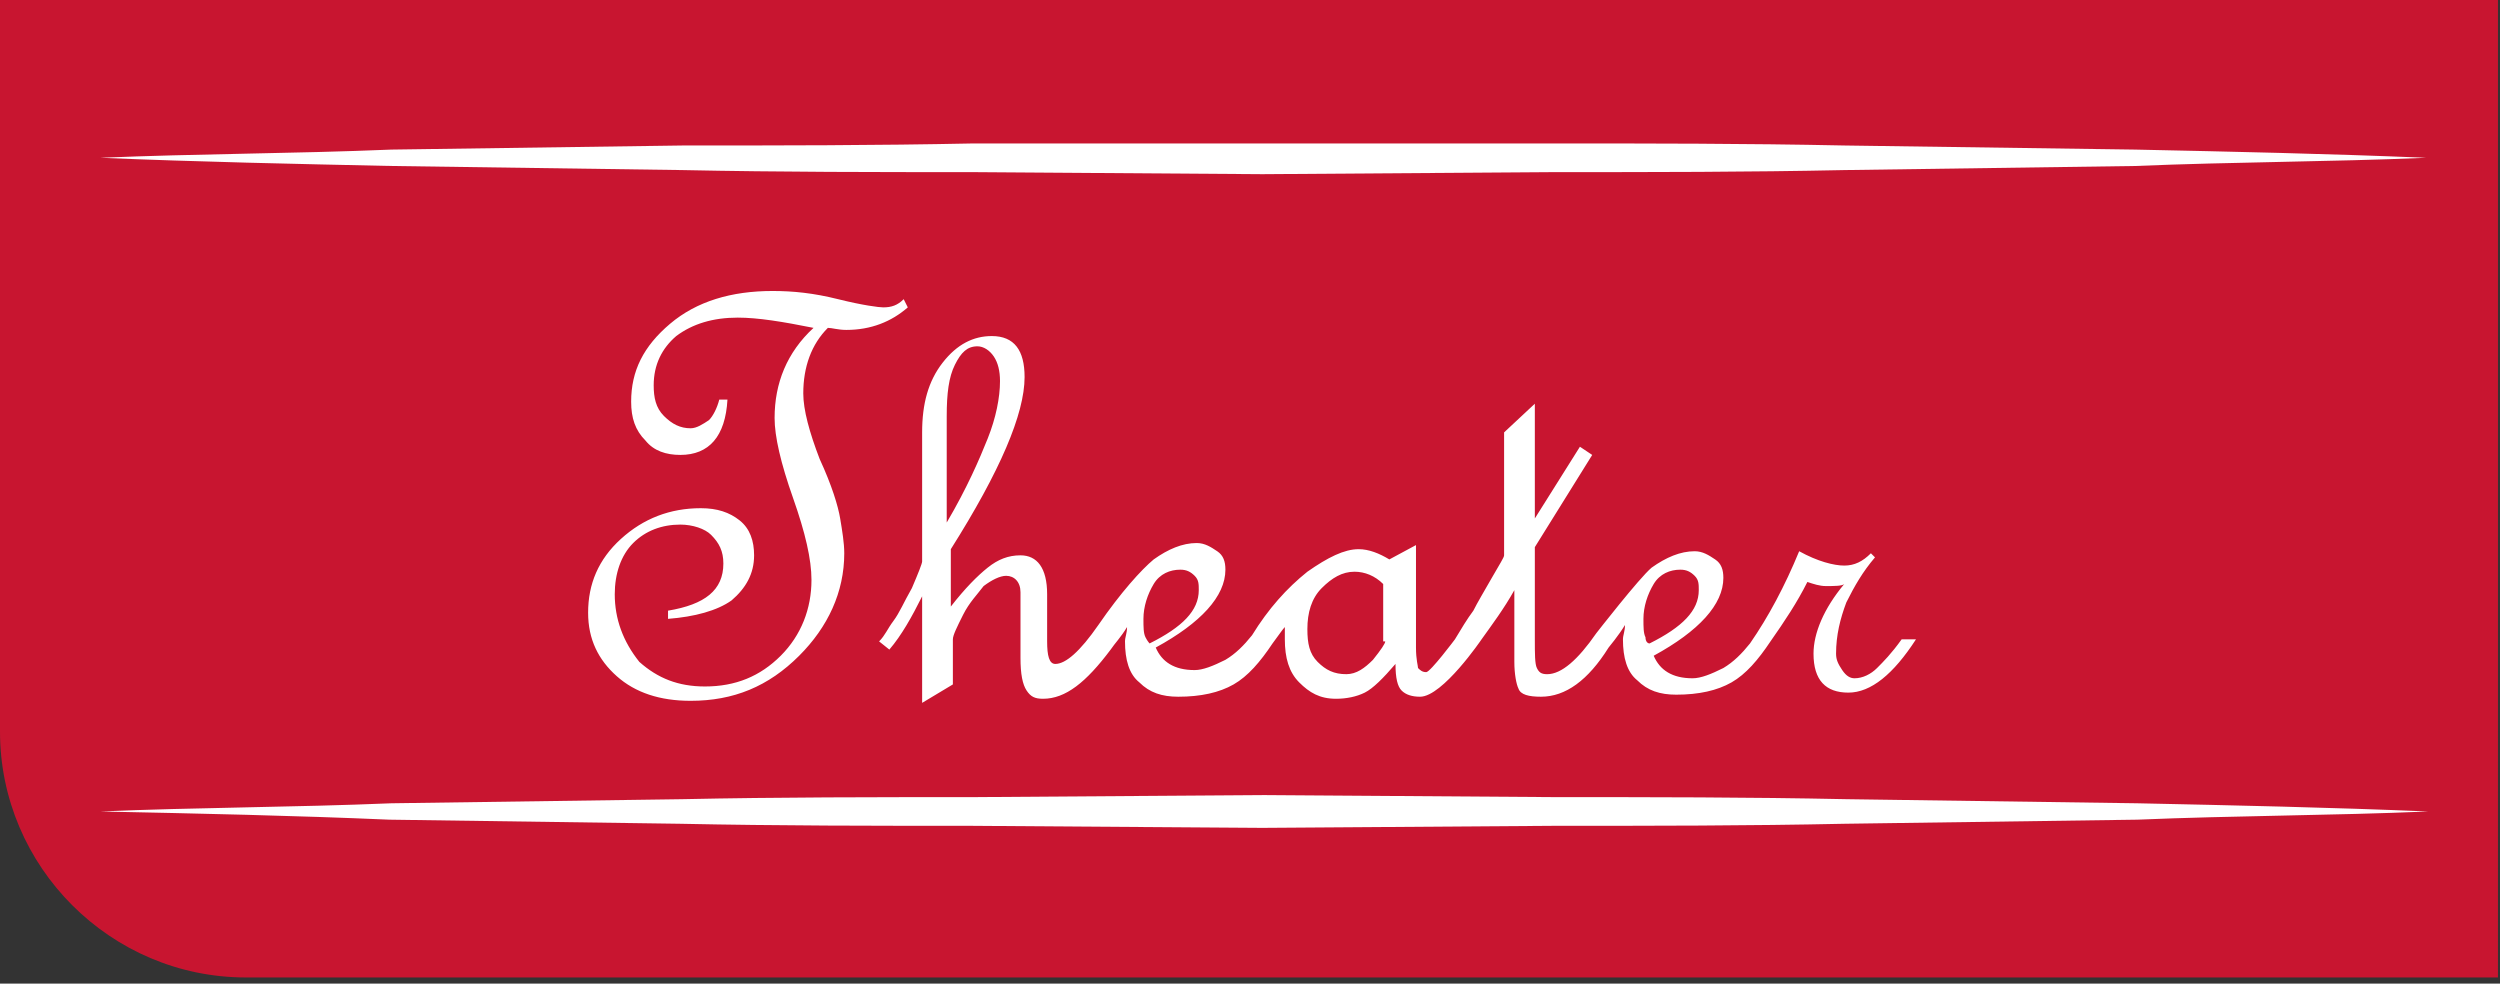
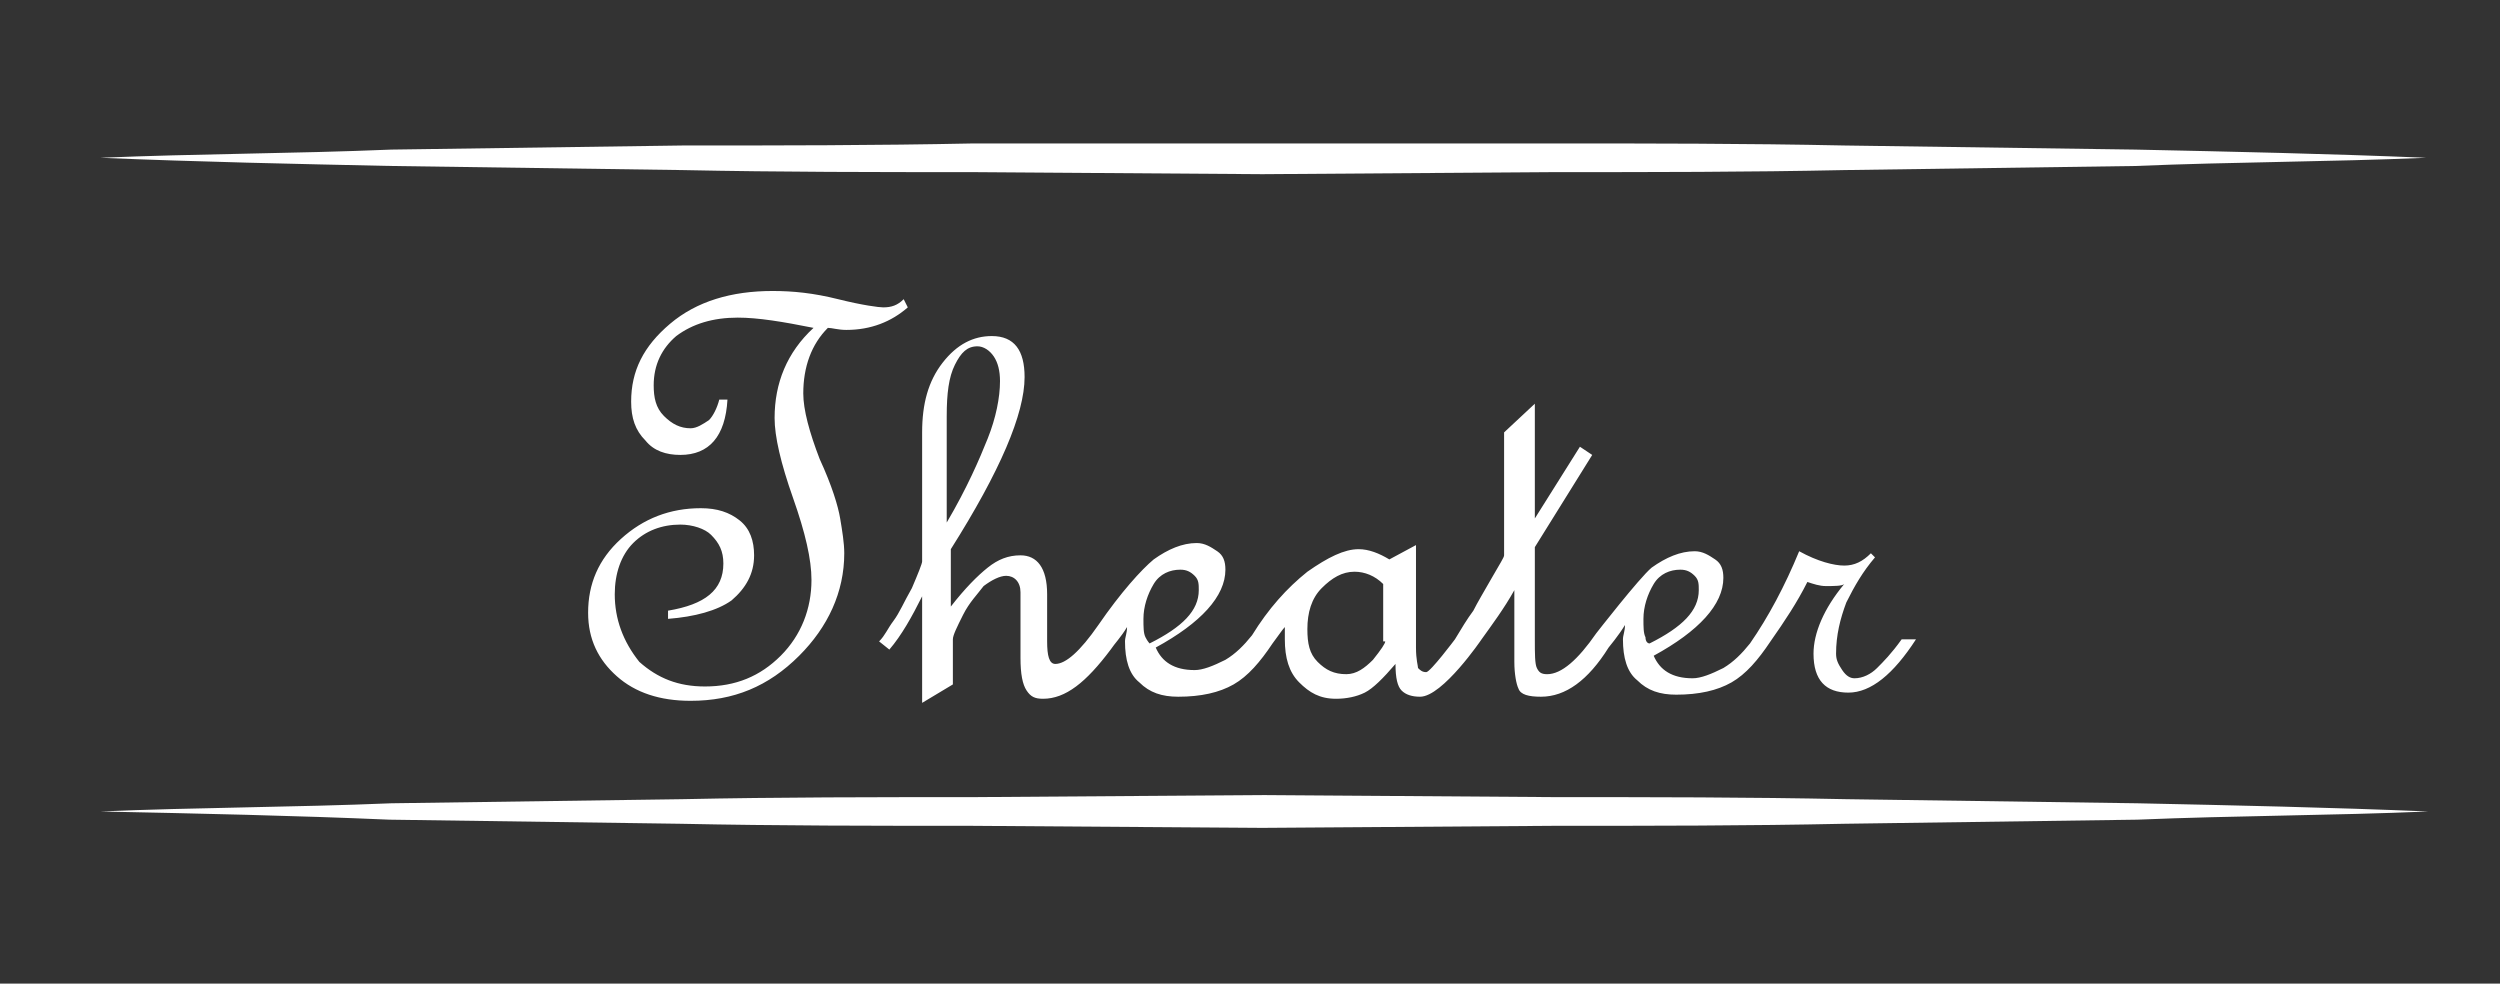
<svg xmlns="http://www.w3.org/2000/svg" width="122" height="48" viewBox="0 0 122 48">
  <rect x="0" y="0" width="122" height="48" fill="#333333" stroke="none" />
-   <path fill="#C81530" d="M0 0v35.7c0 6.6 5.4 12 12 12h109.9V0H0z" />
  <path fill="#FFF" d="M41.3 16.1c1.2 0 2.2-.4 3-1.1l-.2-.4c-.3.3-.6.4-1 .4-.2 0-1-.1-2.2-.4-1.2-.3-2.2-.4-3.2-.4-2 0-3.7.5-5 1.6-1.3 1.1-1.9 2.3-1.9 3.8 0 .8.2 1.4.7 1.9.4.5 1 .7 1.7.7 1.4 0 2.2-.9 2.3-2.7h-.4c-.1.4-.3.8-.5 1-.3.2-.6.4-.9.4-.5 0-.9-.2-1.3-.6-.4-.4-.5-.9-.5-1.5 0-1 .4-1.8 1.1-2.4.8-.6 1.8-.9 3-.9 1 0 2.2.2 3.7.5-1.3 1.2-1.9 2.7-1.9 4.4 0 .9.3 2.2.9 3.9.6 1.7.9 3 .9 4 0 1.4-.5 2.7-1.5 3.7s-2.2 1.5-3.7 1.5c-1.3 0-2.3-.4-3.2-1.2-.8-1-1.2-2.1-1.2-3.3 0-1 .3-1.9.9-2.5.6-.6 1.4-.9 2.3-.9.6 0 1.2.2 1.5.5.4.4.6.8.6 1.4 0 1.3-.9 2-2.7 2.3v.4c1.3-.1 2.4-.4 3.1-.9.7-.6 1.1-1.3 1.1-2.2 0-.7-.2-1.3-.7-1.7-.5-.4-1.1-.6-1.9-.6-1.5 0-2.8.5-3.9 1.5s-1.6 2.2-1.6 3.6c0 1.3.5 2.3 1.4 3.1s2.1 1.2 3.6 1.2c2.1 0 3.8-.7 5.3-2.2 1.4-1.4 2.2-3.1 2.2-5 0-.5-.1-1.1-.2-1.7-.1-.6-.4-1.6-1-2.9-.5-1.3-.8-2.4-.8-3.2 0-1.3.4-2.4 1.2-3.2.2 0 .5.1.9.1M92.8 31.2c-.5.7-.9 1.1-1.2 1.4-.3.3-.7.5-1.1.5-.2 0-.4-.1-.6-.4s-.3-.5-.3-.8c0-.9.2-1.7.5-2.5.4-.8.8-1.5 1.4-2.2l-.2-.2c-.4.4-.8.6-1.3.6s-1.3-.2-2.2-.7c-.7 1.7-1.5 3.2-2.4 4.5-.4.5-.8.9-1.3 1.2-.6.3-1.1.5-1.5.5-1 0-1.6-.4-1.9-1.1 2.2-1.2 3.4-2.5 3.4-3.8 0-.4-.1-.7-.4-.9-.3-.2-.6-.4-1-.4-.7 0-1.4.3-2.1.8-.6.5-2.7 3.2-2.7 3.2-.9 1.3-1.7 2-2.4 2-.3 0-.4-.1-.5-.3-.1-.2-.1-.7-.1-1.4v-4.5l2.8-4.5-.6-.4-2.2 3.5v-5.6l-1.5 1.4v6c0 .1-.2.4-.6 1.1s-.7 1.2-.9 1.6c-.3.4-.6.9-.9 1.4 0 0-1.2 1.6-1.4 1.6-.2 0-.3-.1-.4-.2 0-.1-.1-.4-.1-1v-5l-1.3.7c-.5-.3-1-.5-1.5-.5-.7 0-1.5.4-2.5 1.1-1 .8-1.9 1.8-2.7 3.1-.4.5-.8.9-1.3 1.2-.6.3-1.1.5-1.5.5-1 0-1.6-.4-1.9-1.1 2.2-1.2 3.4-2.5 3.4-3.8 0-.4-.1-.7-.4-.9-.3-.2-.6-.4-1-.4-.7 0-1.4.3-2.1.8-.6.5-1.6 1.6-2.7 3.2-.9 1.3-1.6 1.9-2.1 1.9-.3 0-.4-.4-.4-1.1V29c0-1.3-.5-1.9-1.3-1.9-.6 0-1.1.2-1.6.6-.5.4-1.1 1-1.8 1.9v-2.8c2.4-3.8 3.6-6.6 3.6-8.4 0-1.3-.5-2-1.6-2-.9 0-1.7.4-2.4 1.3s-1 2-1 3.4v6.3c0 .1-.2.6-.5 1.3-.4.7-.6 1.2-.9 1.6s-.4.7-.7 1l.5.4c.6-.7 1.1-1.6 1.6-2.6v5.2l1.5-.9v-2.2c0-.2.2-.6.5-1.2s.7-1 1-1.4c.4-.3.8-.5 1.1-.5.4 0 .7.3.7.8v3.2c0 .8.1 1.3.3 1.6s.4.4.8.4c1.1 0 2.1-.8 3.3-2.4.2-.3.5-.6.8-1.1 0 .3-.1.5-.1.7 0 .9.2 1.6.7 2 .5.5 1.1.7 1.9.7 1.1 0 2-.2 2.7-.6.7-.4 1.3-1.1 1.9-2 .3-.4.5-.7.6-.8v.6c0 .9.2 1.6.7 2.1s1 .8 1.8.8c.5 0 1-.1 1.4-.3.4-.2.9-.7 1.5-1.4 0 .7.1 1.1.3 1.3s.5.3.9.3c1.1 0 3-2.8 3-2.8.5-.7 1.1-1.5 1.6-2.4v3.5c0 .6.1 1.1.2 1.3.1.3.5.4 1.1.4 1.2 0 2.3-.8 3.3-2.4 0 0 .5-.6.8-1.1 0 .3-.1.5-.1.7 0 .9.2 1.6.7 2 .5.5 1.1.7 1.9.7 1.1 0 2-.2 2.7-.6.7-.4 1.3-1.1 1.9-2 .7-1 1.3-1.9 1.8-2.9.3.1.6.2.9.2.4 0 .8 0 .9-.1-1 1.2-1.5 2.4-1.5 3.4 0 1.3.6 1.9 1.7 1.9s2.2-.9 3.3-2.6h-.7zM46.2 20.3c0-1.1.1-1.9.4-2.5.3-.6.6-.9 1.1-.9.3 0 .6.2.8.5.2.3.3.7.3 1.2 0 .8-.2 1.8-.6 2.8s-1 2.4-2 4.1v-5.2zm9.7 10.8c-.1-.2-.1-.5-.1-.9 0-.6.2-1.2.5-1.7s.8-.7 1.3-.7c.3 0 .5.1.7.3.2.2.2.4.2.7 0 1-.8 1.8-2.4 2.6 0 0-.1-.1-.2-.3m11.7.2c0 .1-.2.4-.6.9-.4.4-.8.7-1.3.7-.6 0-1-.2-1.4-.6s-.5-.9-.5-1.6c0-.8.2-1.5.7-2 .5-.5 1-.8 1.6-.8.5 0 1 .2 1.4.6v2.8zm12.7-.2c-.1-.2-.1-.5-.1-.9 0-.6.2-1.2.5-1.7s.8-.7 1.3-.7c.3 0 .5.1.7.3.2.2.2.4.2.7 0 1-.8 1.8-2.4 2.6-.1 0-.2-.1-.2-.3M4.9 7.7c4.7-.2 9.4-.2 14.2-.4l14.2-.2c4.7 0 9.4 0 14.2-.1H75.8c4.7 0 9.4 0 14.2.1l14.2.2c4.7.1 9.4.2 14.2.4-4.7.2-9.4.2-14.2.4L90 8.3c-4.7.1-9.4.1-14.2.1l-14.2.1-14.1-.1c-4.7 0-9.4 0-14.2-.1l-14.2-.2c-4.7-.1-9.4-.2-14.2-.4M4.9 39.6c4.7-.2 9.4-.2 14.2-.4l14.2-.2c4.7-.1 9.4-.1 14.2-.1l14.2-.1 14.2.1c4.7 0 9.4 0 14.2.1l14.2.2c4.7.1 9.4.2 14.2.4-4.7.2-9.4.2-14.2.4l-14.3.2c-4.7.1-9.4.1-14.2.1l-14.2.1-14.2-.1c-4.7 0-9.4 0-14.2-.1L19 40c-4.6-.2-9.3-.3-14.1-.4" />
</svg>